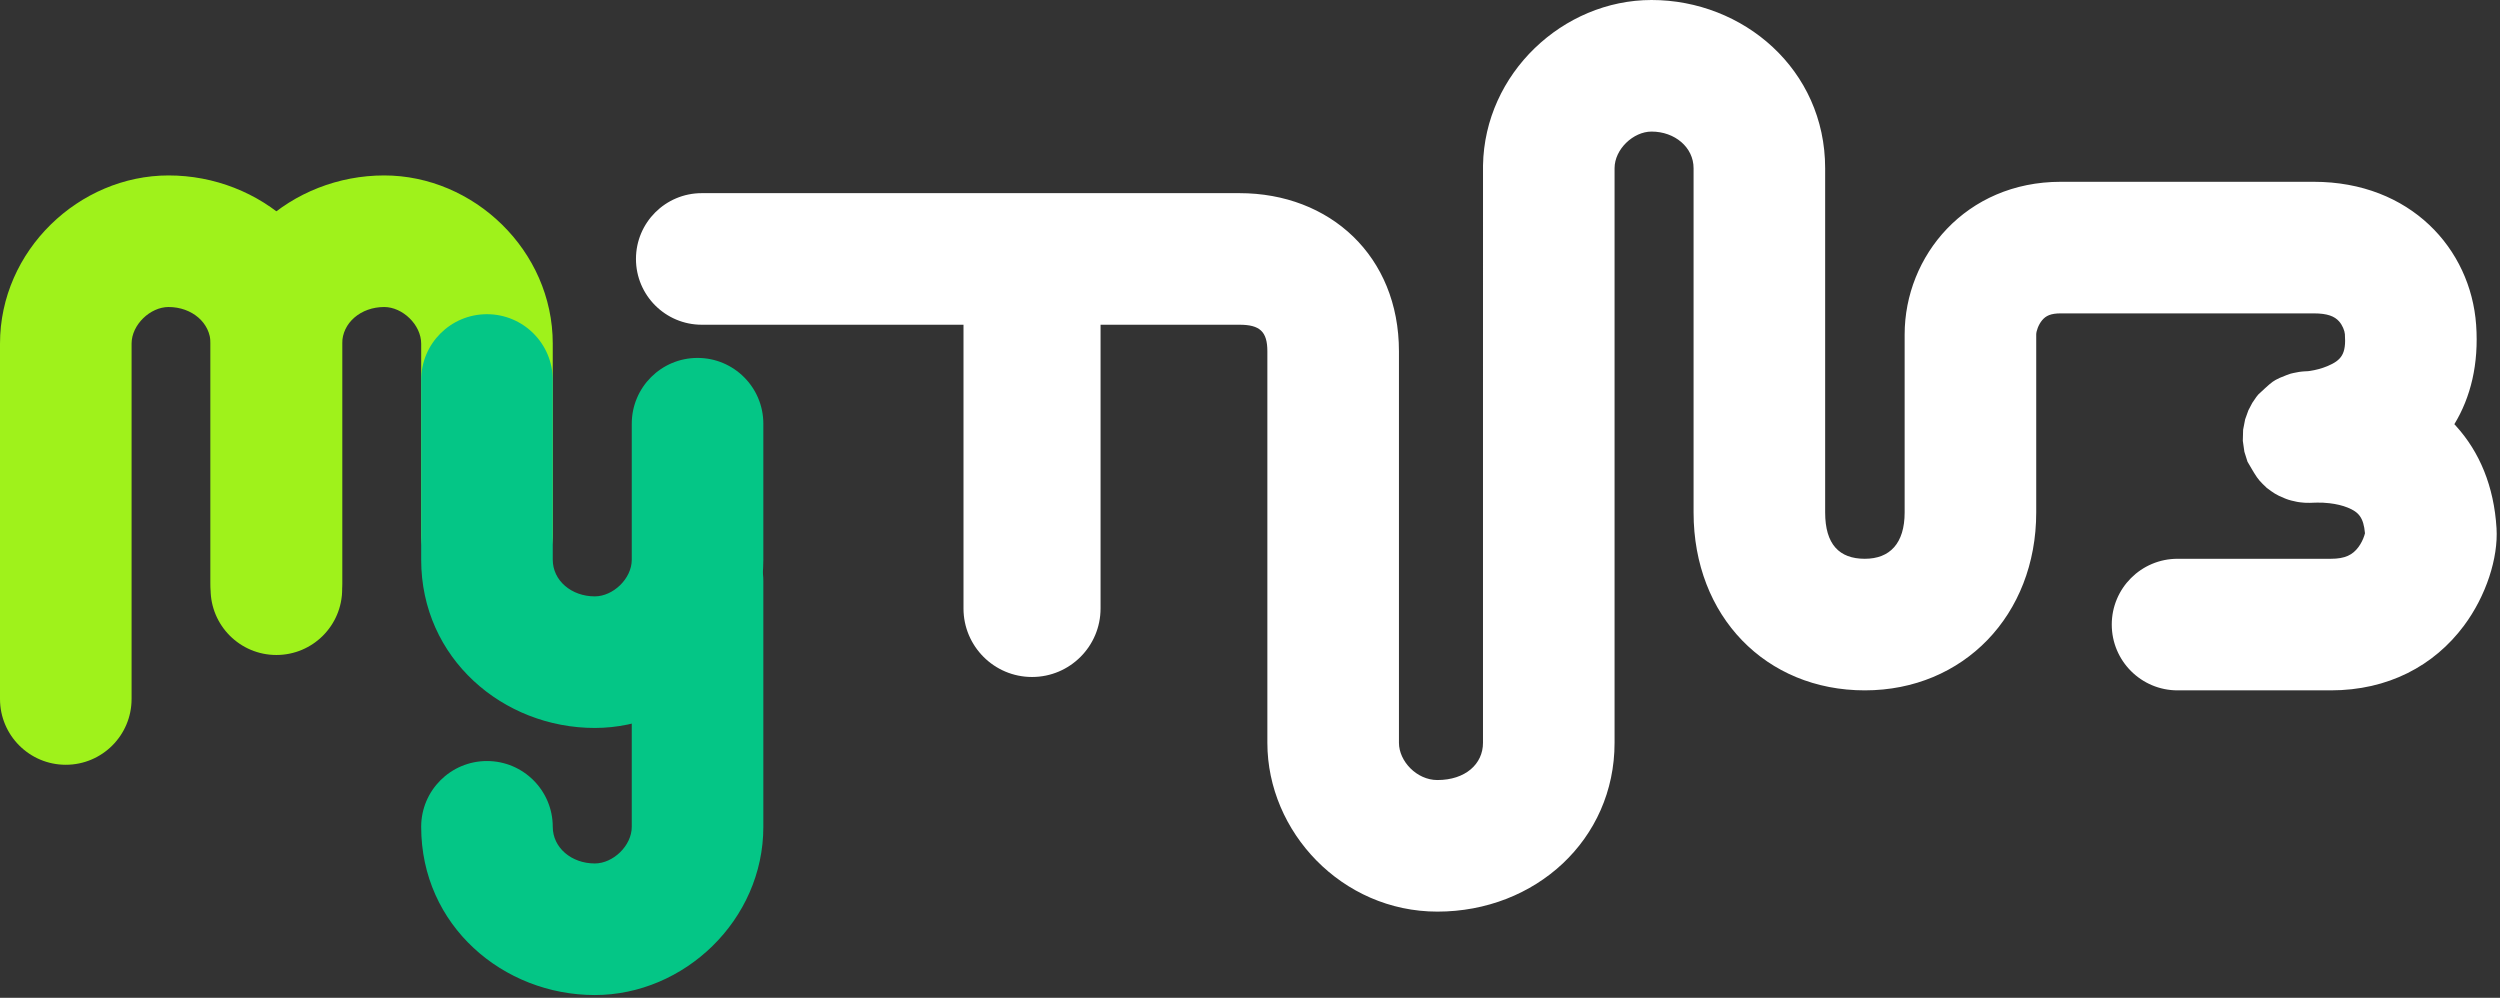
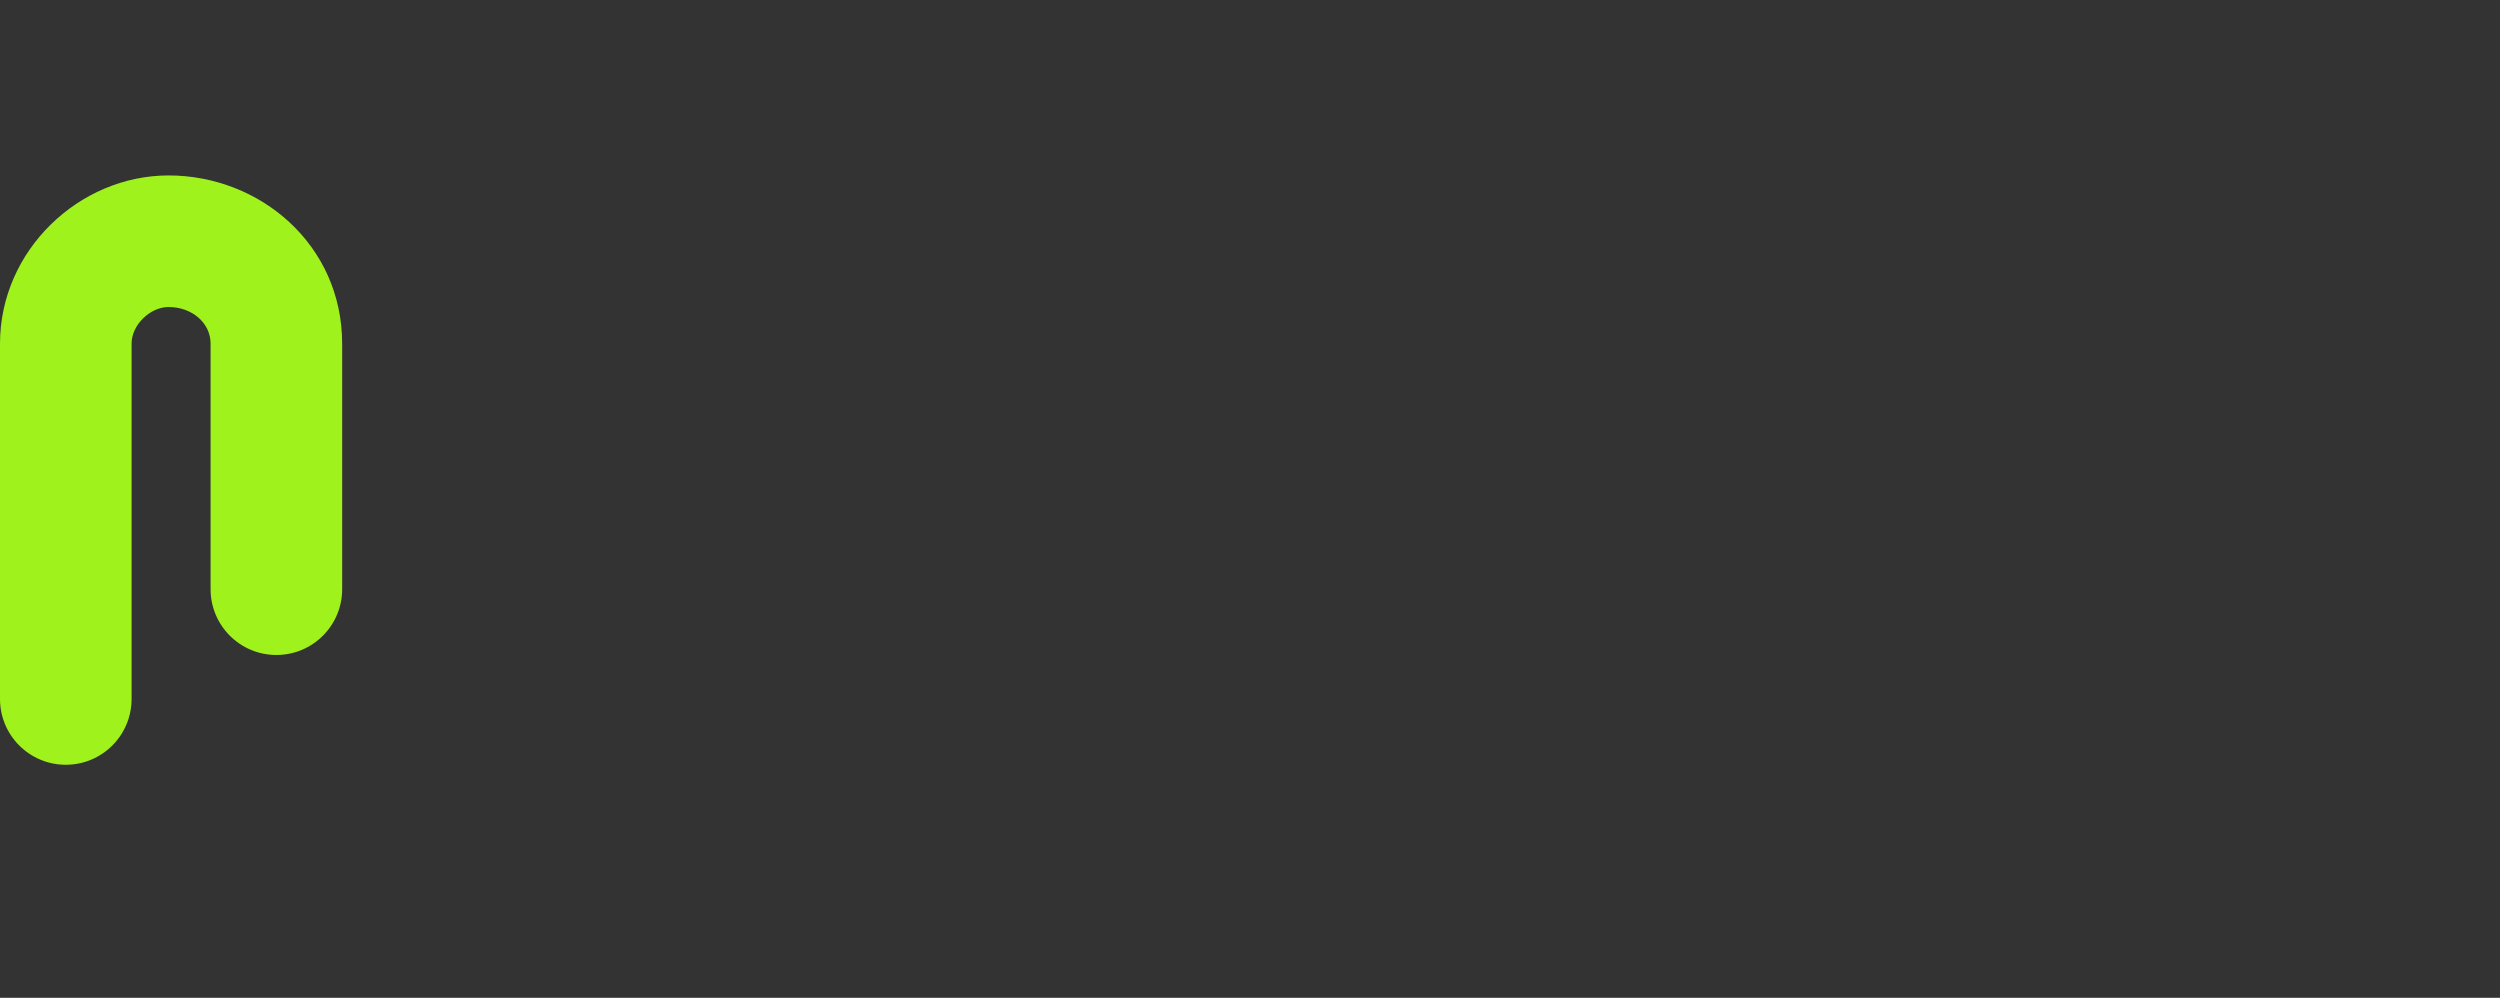
<svg xmlns="http://www.w3.org/2000/svg" width="456px" height="182px" viewBox="0 0 456 182" version="1.1">
  <rect x="0" y="0" width="456" height="182" fill="#333333" stroke="none" />
  <title>mytuub_logo_text_light</title>
  <desc>Created with Sketch.</desc>
  <g id="Page-1" stroke="none" stroke-width="1" fill="none" fill-rule="evenodd">
    <g id="mytuub_logo_text_light" transform="translate(12, 0)" fill-rule="nonzero">
      <g id="Group-2" transform="translate(104, 0)" fill="#FFFFFF">
-         <path d="M306.126,91.689 L306.685,91.677 C307.34,91.664 308.052,91.688 308.908,91.789 C310.125,91.931 311.269,92.2 312.225,92.587 C314.239,93.401 315.114,94.413 315.371,97.266 C315.342,97.386 315.303,97.529 315.252,97.686 C315.018,98.415 314.643,99.164 314.177,99.79 C313.125,101.203 311.768,101.922 309.148,101.922 L281.185,101.922 C274.558,101.922 269.185,107.294 269.185,113.922 C269.185,120.549 274.558,125.922 281.185,125.922 L309.148,125.922 C319.551,125.922 327.954,121.472 333.426,114.125 C337.471,108.693 339.691,101.773 339.368,96.368 C338.908,88.673 336.247,82.41 331.986,77.714 L331.672,77.373 C334.66,72.464 336.152,66.392 335.648,59.258 C334.667,45.377 323.65,33.16 306.035,33.16 L259.88,33.16 C242.548,33.16 231.407,46.689 231.407,61.005 L231.407,93.469 C231.407,99.131 228.697,101.922 224.142,101.922 C219.48,101.922 216.908,99.292 216.908,93.469 L216.908,30.684 C216.908,12.656 201.947,0 185.241,0 C169.123,0 154.786,13.37 154.501,30.174 L154.497,83.027 L154.497,135.495 C154.497,139.359 151.283,142.279 146.178,142.279 C142.395,142.279 139.168,138.829 139.168,135.495 L139.168,64.074 C139.168,46.696 126.575,35.231 110.078,35.231 L12,35.231 C5.373,35.231 0,40.603 0,47.231 C0,53.858 5.373,59.231 12,59.231 L110.078,59.231 C113.796,59.231 115.168,60.479 115.168,64.074 L115.168,135.495 C115.168,151.74 128.77,166.279 146.178,166.279 C164.053,166.279 178.497,153.154 178.497,135.495 L178.497,30.684 C178.497,27.22 181.911,24 185.241,24 C189.499,24 192.908,26.884 192.908,30.684 L192.908,93.469 C192.908,112.429 206.105,125.922 224.142,125.922 C242.112,125.922 255.407,112.23 255.407,93.469 L255.407,61.005 C255.407,60.394 255.817,59.222 256.465,58.435 C257.159,57.593 258.056,57.16 259.88,57.16 L306.035,57.16 C308.567,57.16 309.827,57.709 310.637,58.608 C311.25,59.288 311.663,60.318 311.707,60.949 C311.961,64.539 311.117,65.697 308.493,66.792 C307.478,67.216 306.357,67.504 305.364,67.652 L304.97,67.704 L304.685,67.716 L304.258,67.74 C304.119,67.75 303.978,67.762 303.823,67.779 L303.344,67.839 C303.155,67.866 302.979,67.902 302.315,68.037 L301.933,68.127 L301.735,68.182 C301.402,68.282 301.001,68.445 299.847,68.913 L299.195,69.236 L299.027,69.326 C298.323,69.719 297.85,70.158 295.925,71.947 L295.56,72.398 L294.818,73.481 L294.106,74.839 L293.513,76.487 L293.145,78.381 L293.09,80.408 L293.375,82.402 L293.943,84.21 L294.843,85.748 L295.144,86.248 C295.937,87.542 296.268,87.858 297.457,88.993 L298.282,89.598 C298.821,89.985 299.008,90.083 299.68,90.438 L300.688,90.877 L301.024,91.014 C301.317,91.127 301.517,91.183 301.929,91.299 L302.898,91.517 L303.163,91.567 C303.284,91.587 303.4,91.602 303.577,91.624 L304.236,91.689 L304.496,91.705 L304.601,91.71 C305.073,91.729 305.584,91.72 306.126,91.689 Z" id="Path" />
-         <path d="M59.742,50.397 L59.742,110.982 C59.742,117.886 65.339,123.482 72.242,123.482 C79.146,123.482 84.742,117.886 84.742,110.982 L84.742,50.397 C84.742,43.493 79.146,37.897 72.242,37.897 C65.339,37.897 59.742,43.493 59.742,50.397 Z" id="Path-2" />
-       </g>
+         </g>
      <g id="Group-3" transform="translate(0, 44)">
        <path d="M12,83.495 L12,18.684 C12,15.22 15.414,12 18.744,12 C23.002,12 26.411,14.884 26.411,18.684 L26.411,63.469 C26.411,70.096 31.784,75.469 38.411,75.469 C45.039,75.469 50.411,70.096 50.411,63.469 L50.411,18.684 C50.411,0.656 35.45,-12 18.744,-12 C2.463,-12 -12,1.642 -12,18.684 L-12,83.495 C-12,90.122 -6.627,95.495 3.01980663e-14,95.495 C6.627,95.495 12,90.122 12,83.495 Z" id="Path" fill="#9FF21B" />
-         <path d="M50.411,53.495 L50.411,18.684 C50.411,15.22 53.825,12 57.155,12 C61.413,12 64.822,14.884 64.822,18.684 L64.822,62.469 C64.822,69.096 70.195,74.469 76.822,74.469 C83.45,74.469 88.822,69.096 88.822,62.469 L88.822,18.684 C88.822,0.656 73.861,-12 57.155,-12 C40.874,-12 26.411,1.642 26.411,18.684 L26.411,53.495 C26.411,60.122 31.784,65.495 38.411,65.495 C45.039,65.495 50.411,60.122 50.411,53.495 Z" id="Path-Copy" fill="#9FF21B" transform="translate(57.617, 31.234) scale(-1, 1) translate(-57.617, -31.234) " />
        <g id="Group-4" transform="translate(76.822, 25.285)" fill="#04C686">
-           <path d="M12,43.52 L12,18.71 C12,15.246 15.414,12.026 18.744,12.026 C23.002,12.026 26.411,14.91 26.411,18.71 L26.411,51.495 C26.411,58.122 31.784,63.495 38.411,63.495 C45.039,63.495 50.411,58.122 50.411,51.495 L50.411,18.71 C50.411,0.682 35.45,-11.974 18.744,-11.974 C2.463,-11.974 -12,1.667 -12,18.71 L-12,43.52 C-12,50.148 -6.627,55.52 0,55.52 C6.627,55.52 12,50.148 12,43.52 Z" id="Path-Copy-2" transform="translate(19.206, 25.76) scale(-1, -1) translate(-19.206, -25.76) " />
-           <path d="M12,100.21 L12,55.399 C12,51.936 15.414,48.715 18.744,48.715 C23.002,48.715 26.411,51.599 26.411,55.399 C26.411,62.027 31.784,67.399 38.411,67.399 C45.039,67.399 50.411,62.027 50.411,55.399 C50.411,37.372 35.45,24.715 18.744,24.715 C2.463,24.715 -12,38.357 -12,55.399 L-12,100.21 C-12,106.837 -6.627,112.21 0,112.21 C6.627,112.21 12,106.837 12,100.21 Z" id="Path-Copy-2" transform="translate(19.206, 68.463) scale(-1, -1) translate(-19.206, -68.463) " />
-         </g>
+           </g>
      </g>
    </g>
  </g>
</svg>